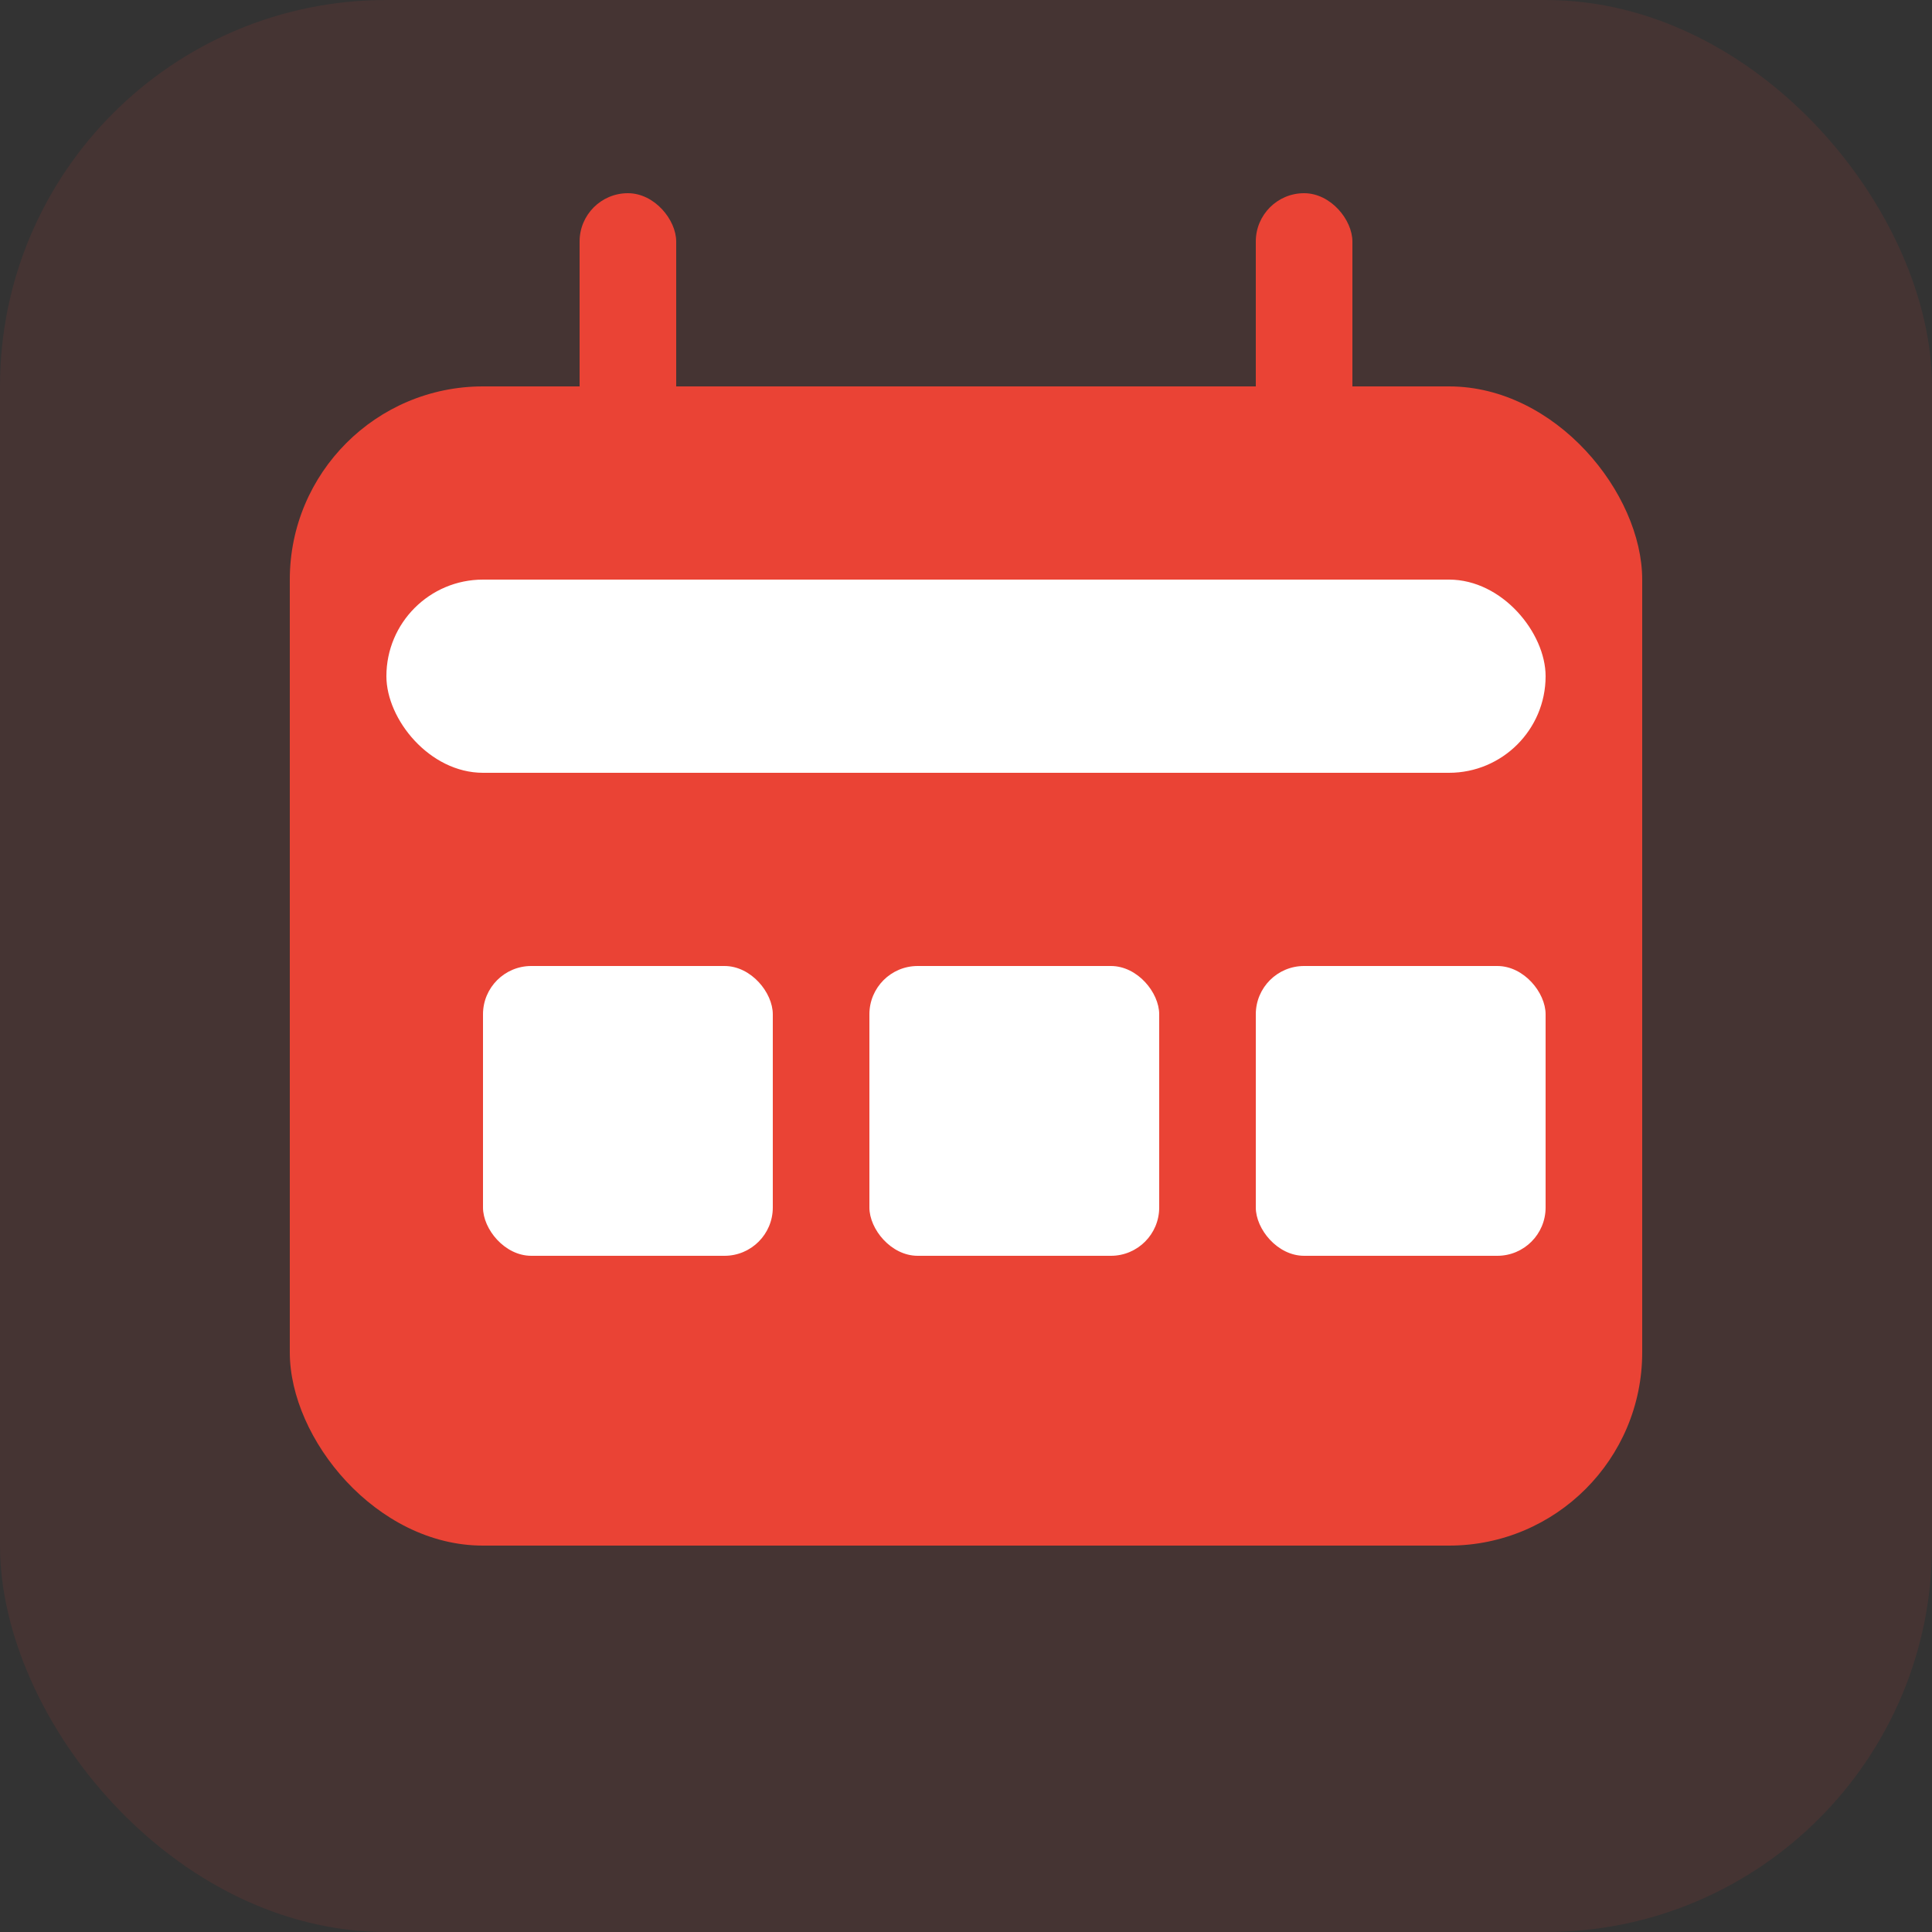
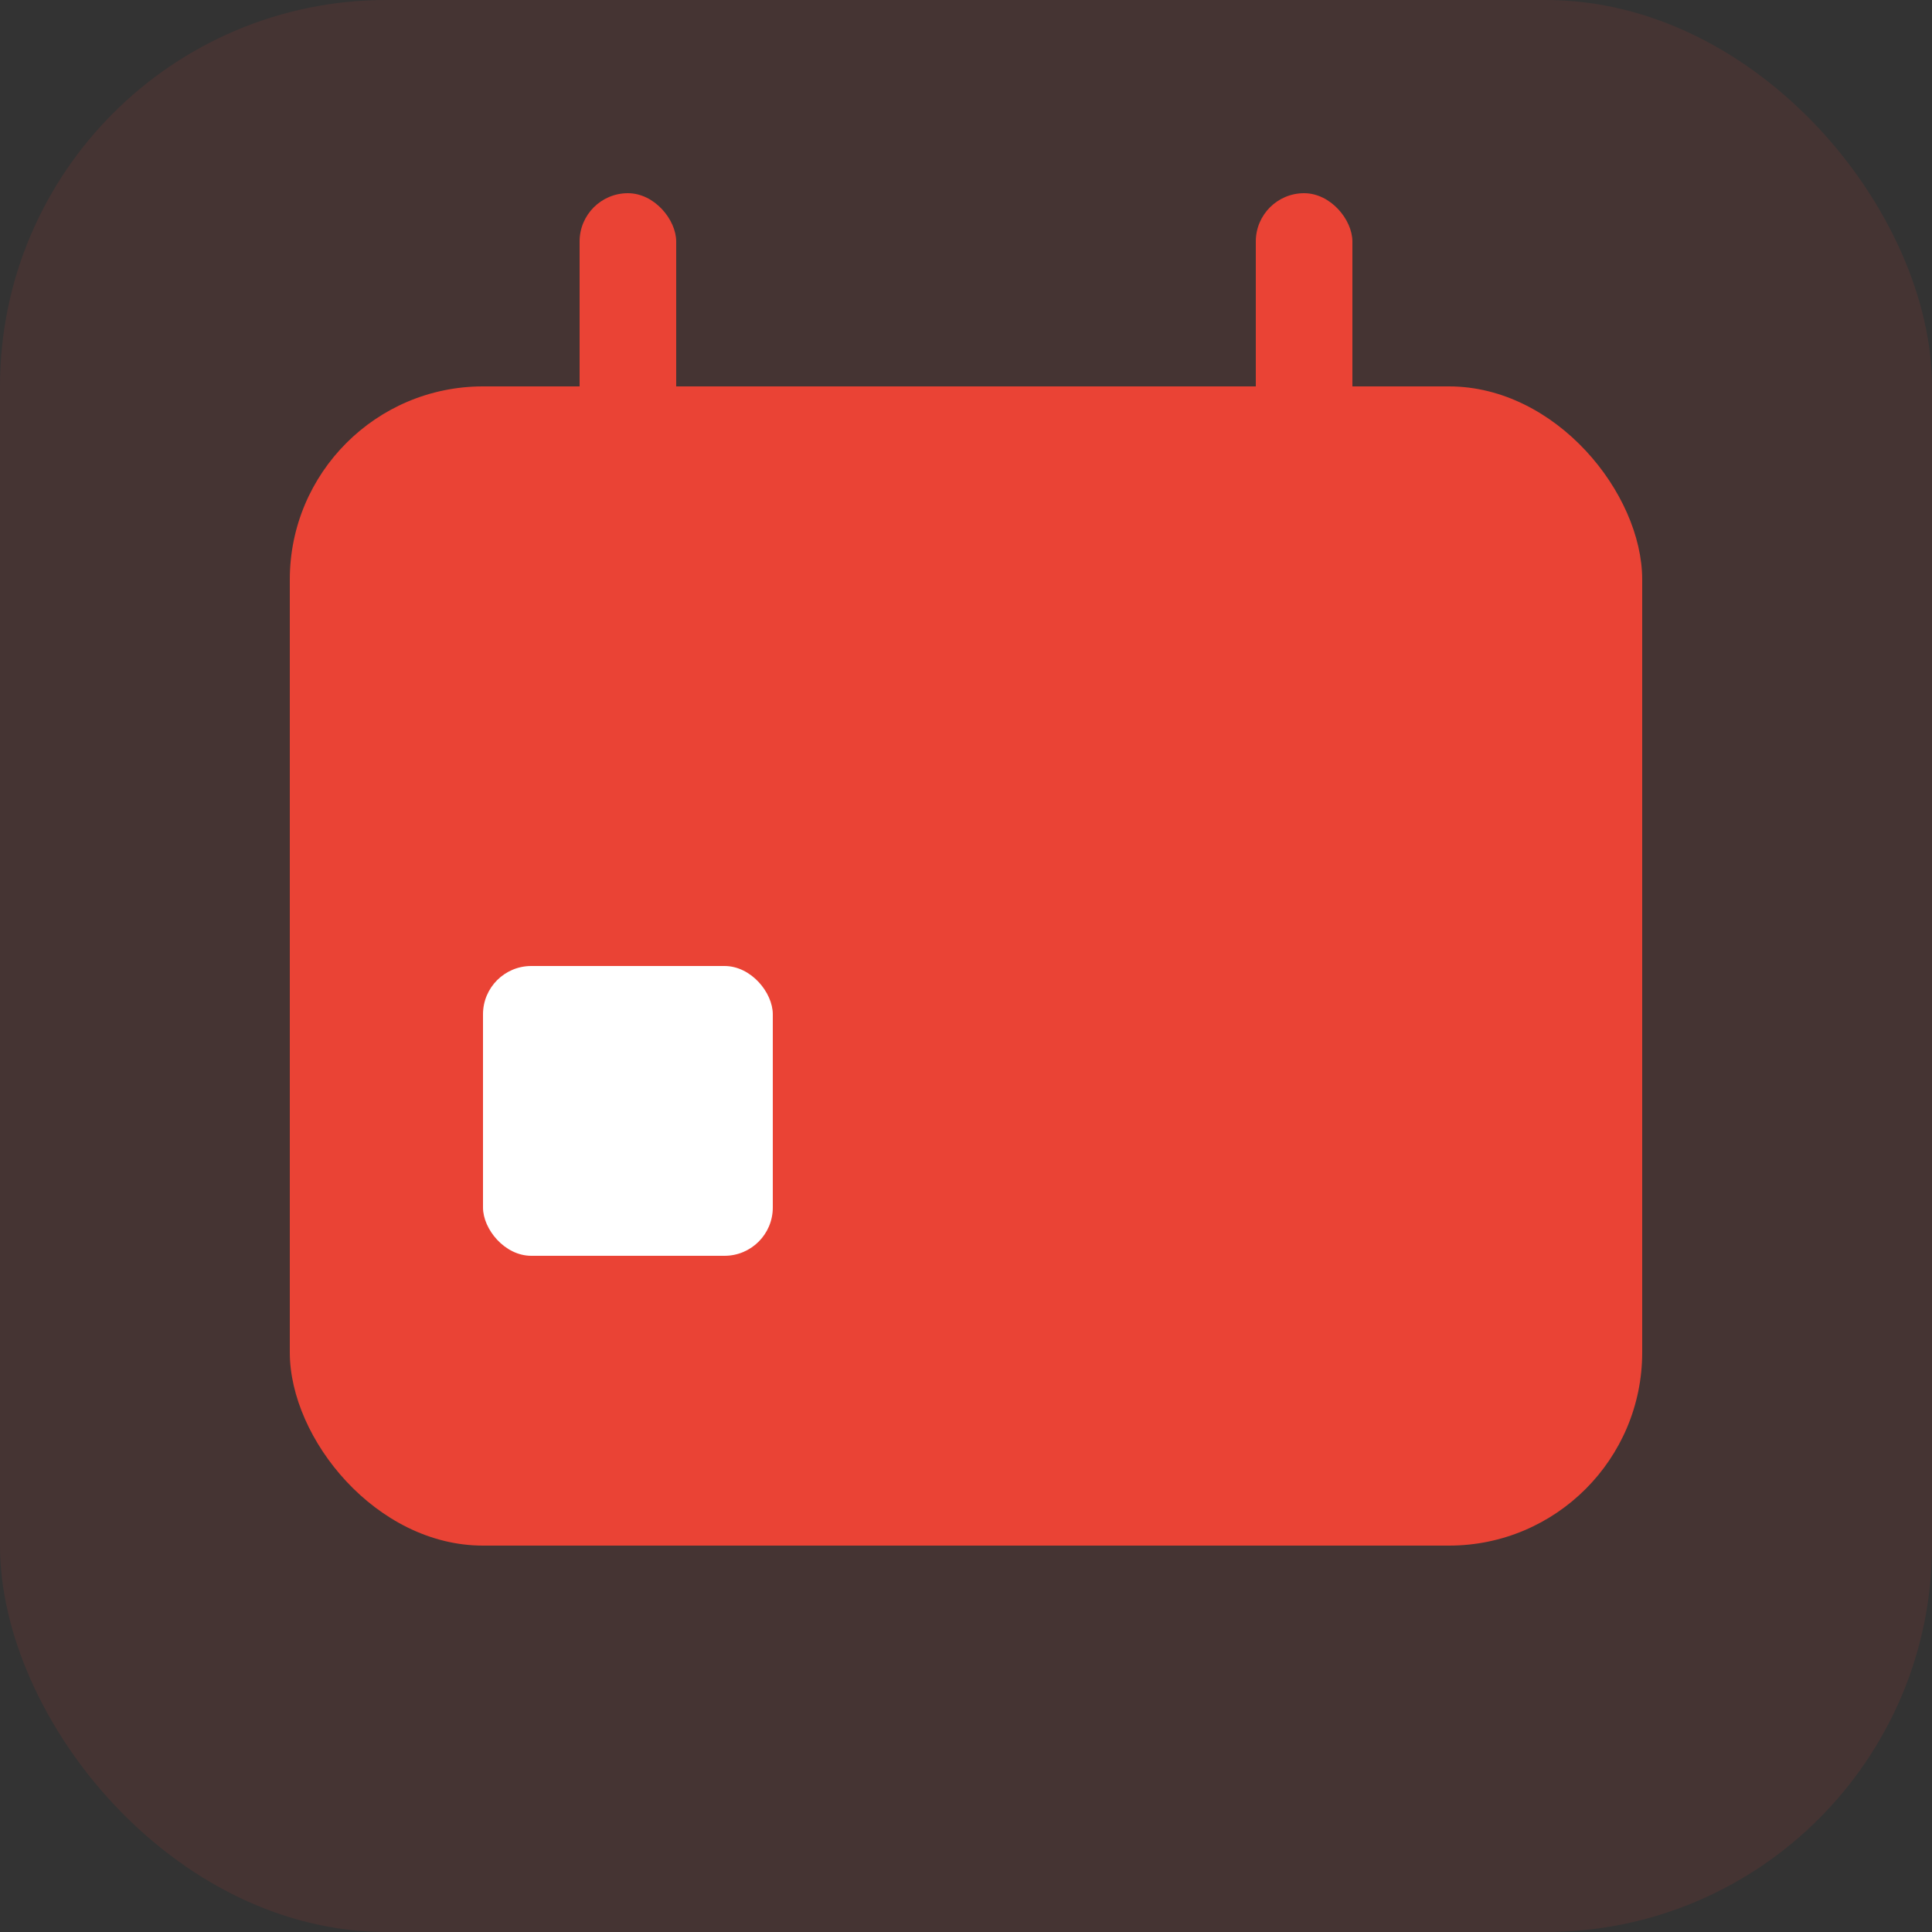
<svg xmlns="http://www.w3.org/2000/svg" width="40" height="40" viewBox="0 0 40 40" fill="none">
  <rect x="0" y="0" width="40" height="40" fill="#333333" stroke="none" />
  <rect width="40" height="40" rx="8" fill="#EA4335" opacity="0.1" />
  <rect x="6" y="8" width="28" height="24" rx="4" fill="#EA4335" />
-   <rect x="8" y="12" width="24" height="4" rx="2" fill="white" />
  <rect x="10" y="20" width="6" height="6" rx="1" fill="white" />
-   <rect x="18" y="20" width="6" height="6" rx="1" fill="white" />
-   <rect x="26" y="20" width="6" height="6" rx="1" fill="white" />
  <rect x="12" y="4" width="2" height="8" rx="1" fill="#EA4335" />
  <rect x="26" y="4" width="2" height="8" rx="1" fill="#EA4335" />
</svg>